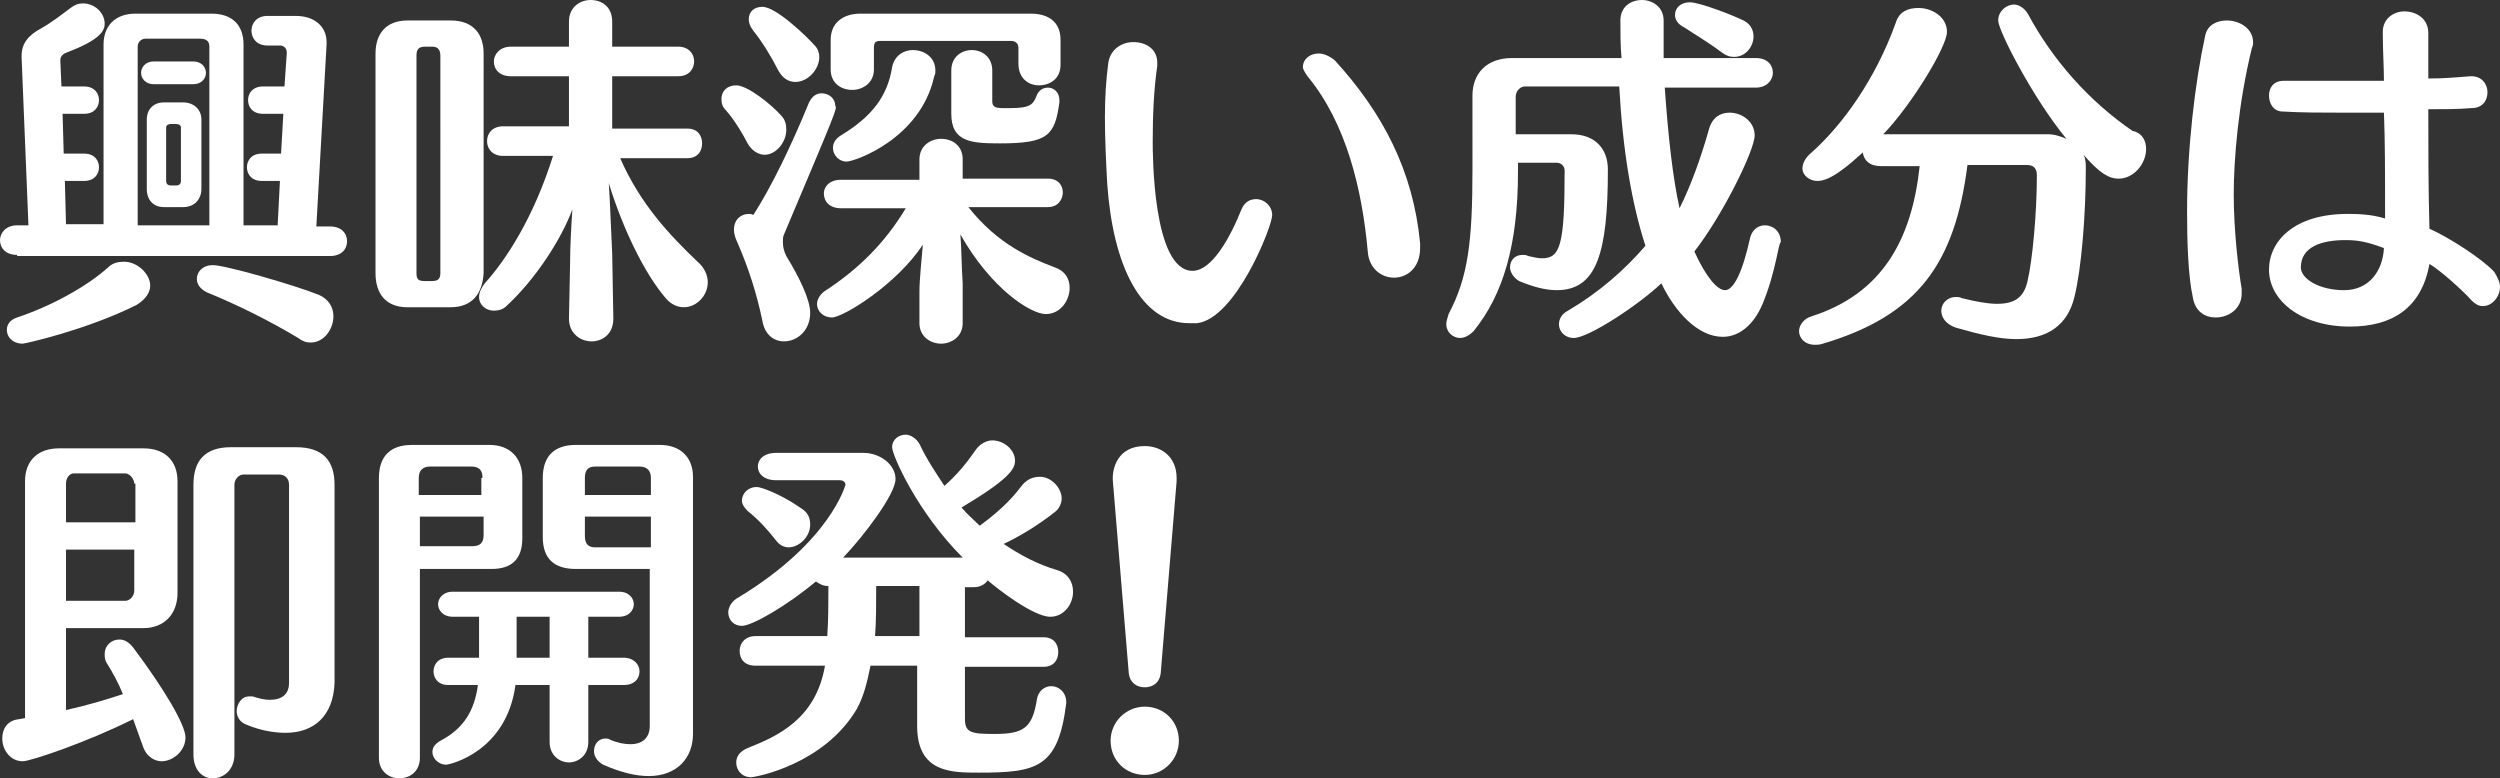
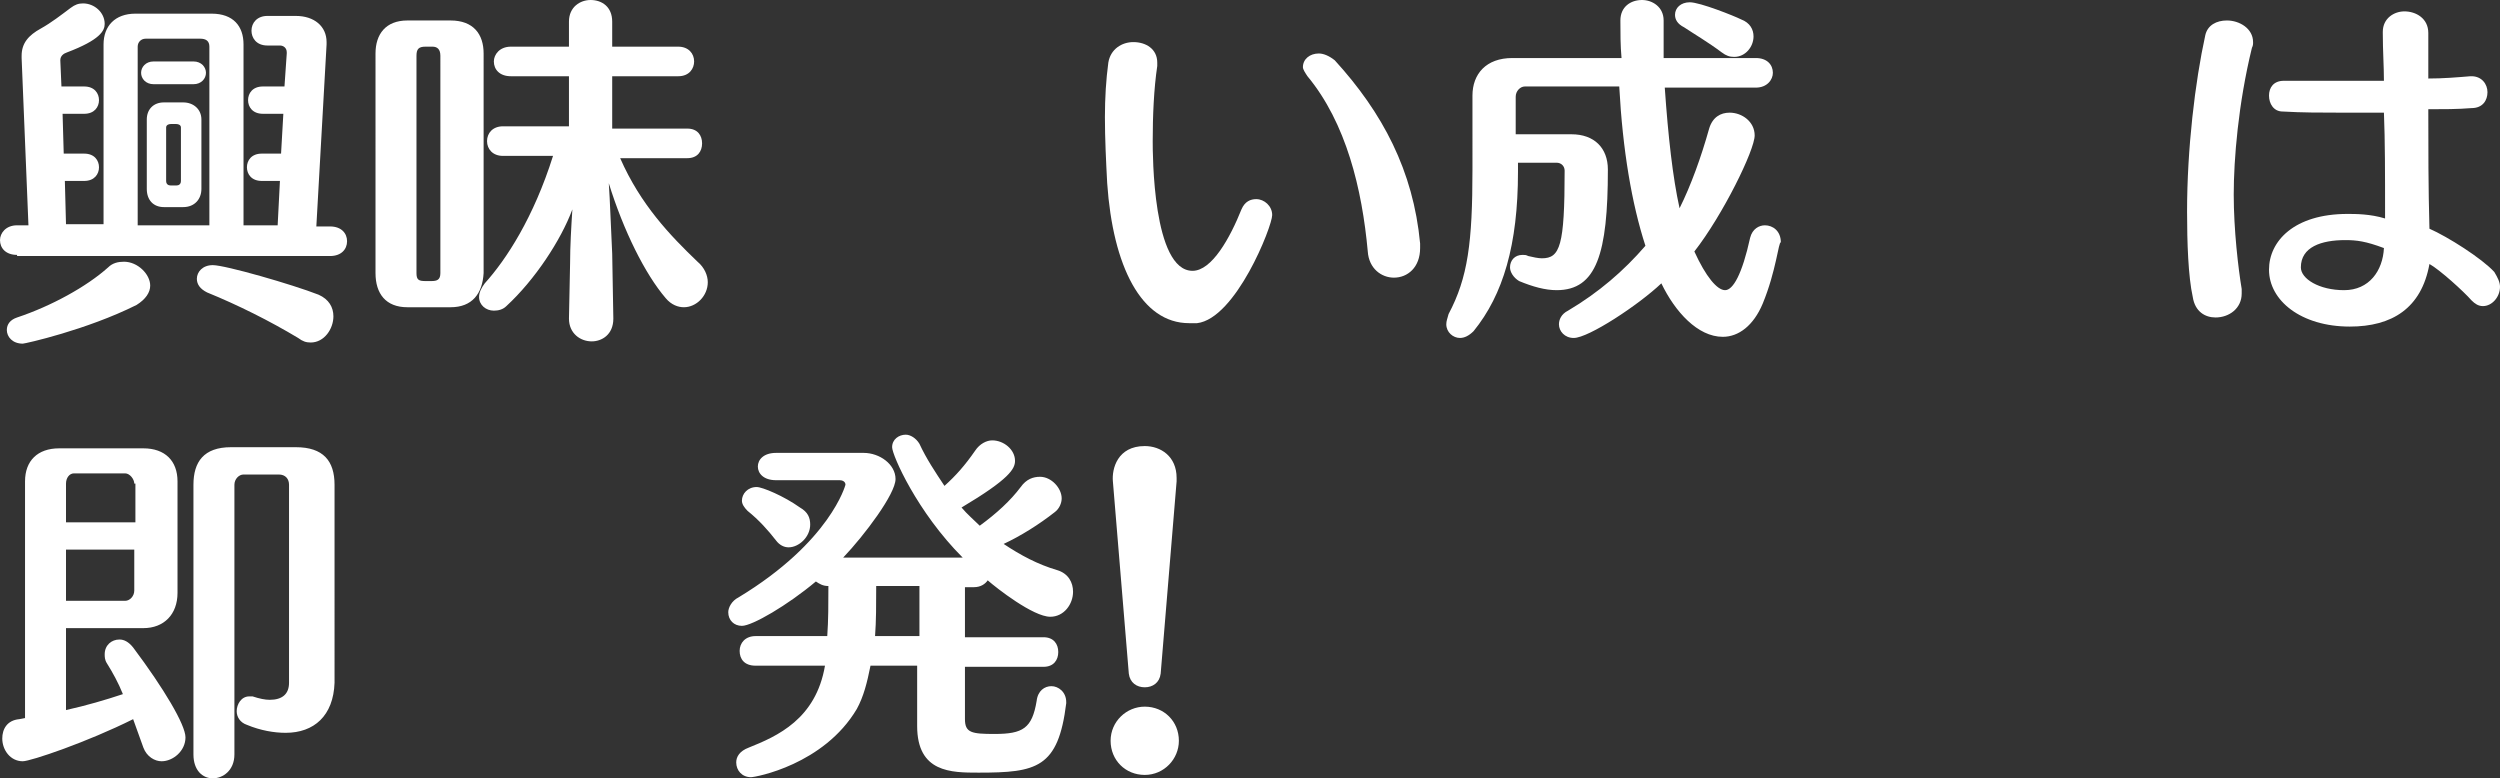
<svg xmlns="http://www.w3.org/2000/svg" version="1.1" id="レイヤー_1" x="0px" y="0px" viewBox="0 0 219.7 68.4" style="enable-background:new 0 0 219.7 68.4;" xml:space="preserve">
  <rect x="0" y="0" width="219.7" height="68.4" fill="#333333" stroke="none" />
  <style type="text/css">
	.st0{fill:#FFFFFF;}
</style>
  <g>
    <g>
      <path class="st0" d="M1.5,22.4c-1,0-1.5-0.6-1.5-1.3c0-0.6,0.5-1.3,1.5-1.3h1L1.9,5.1c0-0.1,0-0.1,0-0.2c0-1.1,0.6-1.8,1.7-2.4    c0.9-0.5,1.8-1.2,2.6-1.8c0.4-0.3,0.7-0.4,1.1-0.4c1,0,1.9,0.8,1.9,1.8c0,0.6-0.4,1.4-3.3,2.5C5.6,4.7,5.3,4.9,5.3,5.3l0.1,2.3h2    c0.9,0,1.3,0.6,1.3,1.2c0,0.6-0.4,1.2-1.3,1.2H5.5l0.1,3.5h1.8c0.9,0,1.3,0.6,1.3,1.2c0,0.6-0.4,1.2-1.3,1.2H5.7l0.1,3.8h3.3V3.9    c0-1.6,1-2.7,2.8-2.7h6.7c1.9,0,2.8,1.1,2.8,2.7v15.9h3l0.2-3.9H23c-0.9,0-1.3-0.6-1.3-1.2c0-0.6,0.4-1.2,1.3-1.2h1.7l0.2-3.5    h-1.8c-0.9,0-1.3-0.6-1.3-1.2c0-0.6,0.4-1.2,1.3-1.2h1.9l0.2-2.9c0,0,0,0,0-0.1c0-0.4-0.3-0.6-0.6-0.6h-1.1c-1,0-1.4-0.7-1.4-1.3    c0-0.7,0.5-1.3,1.4-1.3H26c1.6,0,2.7,0.9,2.7,2.3c0,0.1,0,0.1,0,0.2l-0.9,16H29c1,0,1.5,0.6,1.5,1.3c0,0.7-0.5,1.3-1.5,1.3H1.5z     M2,30.2c-0.9,0-1.4-0.6-1.4-1.2c0-0.5,0.3-0.9,0.9-1.1c3-1,6.1-2.7,8-4.4c0.4-0.4,0.9-0.5,1.4-0.5c1.2,0,2.3,1.1,2.3,2.1    c0,0.6-0.4,1.2-1.2,1.7C7.6,29,2.2,30.2,2,30.2z M17.6,3.4h-4.8c-0.4,0-0.7,0.3-0.7,0.7v15.7h6.3V4.1C18.4,3.6,18.1,3.4,17.6,3.4z     M13.5,7.4c-0.7,0-1.1-0.5-1.1-1c0-0.5,0.4-1,1.1-1H17c0.7,0,1.1,0.5,1.1,1c0,0.5-0.4,1-1.1,1H13.5z M16.1,18.2h-1.7    c-0.9,0-1.5-0.6-1.5-1.6v-6.1c0-0.9,0.6-1.5,1.5-1.5h1.7c0.9,0,1.6,0.6,1.6,1.5v6.1C17.7,17.5,17.1,18.2,16.1,18.2z M15.9,11.2    c0-0.2-0.2-0.3-0.4-0.3H15c-0.2,0-0.4,0.1-0.4,0.3v4.7c0,0.3,0.2,0.4,0.4,0.4h0.5c0.2,0,0.4-0.1,0.4-0.4V11.2z M29.3,27.8    c0,1.1-0.8,2.3-2,2.3c-0.4,0-0.7-0.1-1.1-0.4c-2.5-1.5-5.3-2.9-8-4c-0.6-0.3-0.9-0.7-0.9-1.2c0-0.6,0.5-1.2,1.4-1.2    c1.1,0,7,1.7,9.3,2.6C28.9,26.3,29.3,27,29.3,27.8z" />
      <path class="st0" d="M39.6,27h-3.8c-1.9,0-2.8-1.2-2.8-3V4.7c0-1.7,0.9-2.9,2.8-2.9h3.8c2,0,2.9,1.2,2.9,2.9V24    C42.4,25.8,41.5,27,39.6,27z M38.7,4.9c0-0.6-0.3-0.8-0.7-0.8h-0.6c-0.6,0-0.8,0.2-0.8,0.8V24c0,0.6,0.2,0.7,0.8,0.7h0.5    c0.5,0,0.8-0.1,0.8-0.7V4.9z M62.2,24.8c0,1.2-1,2.2-2.1,2.2c-0.5,0-1.1-0.2-1.6-0.8c-1.8-2.1-3.7-5.9-5-10.1    c0.1,1.3,0.2,4.3,0.3,6.2l0.1,5.7v0c0,1.4-1,2-1.9,2c-1,0-2-0.7-2-2v0l0.1-4.9c0-1.4,0.1-3.2,0.2-4.7c-1,2.7-3.3,6.2-5.8,8.5    c-0.3,0.3-0.7,0.4-1.1,0.4c-0.7,0-1.3-0.5-1.3-1.2c0-0.4,0.2-0.8,0.5-1.2c1.9-2.1,4.3-5.8,6-11.2h-4.4c-0.9,0-1.4-0.6-1.4-1.3    s0.5-1.3,1.4-1.3H50V6.7h-5.1c-1,0-1.5-0.6-1.5-1.3c0-0.6,0.5-1.3,1.5-1.3H50V1.9c0-1.3,1-1.9,1.9-1.9c1,0,1.9,0.6,1.9,1.9v2.2    h5.8c0.9,0,1.4,0.6,1.4,1.3c0,0.6-0.4,1.3-1.4,1.3h-5.8v4.6h6.6c0.9,0,1.3,0.6,1.3,1.3s-0.4,1.3-1.3,1.3h-5.9    c1.8,4.1,4.4,6.8,6.8,9.1C61.9,23.5,62.2,24.2,62.2,24.8z" />
-       <path class="st0" d="M69.1,11.4c0,1.1-0.9,2.2-1.9,2.2c-0.5,0-1.1-0.3-1.5-1c-0.3-0.6-1.1-2-1.9-2.9c-0.3-0.3-0.4-0.6-0.4-1    c0-0.7,0.5-1.2,1.3-1.2c1,0,3.1,1.7,3.9,2.6C69,10.5,69.1,10.9,69.1,11.4z M68.9,20.6c-0.1,0.2-0.1,0.4-0.1,0.7    c0,0.4,0.1,0.8,0.3,1.2c1.1,1.8,2.1,3.8,2.1,5c0,1.5-1.1,2.5-2.3,2.5c-0.9,0-1.7-0.6-1.9-1.8c-0.5-2.4-1.2-4.6-2.2-6.9    c-0.2-0.4-0.3-0.8-0.3-1.1c0-0.9,0.6-1.4,1.3-1.4c0.1,0,0.3,0,0.4,0.1c1.6-2.5,3.3-6,4.9-9.9c0.3-0.6,0.7-0.8,1.1-0.8    c0.6,0,1.2,0.4,1.2,1.1C73.6,9.5,73.5,9.7,68.9,20.6z M72,5c0,1.1-1,2.2-2.1,2.2c-0.6,0-1.1-0.3-1.5-1C67.8,5,67,3.7,66.2,2.7    c-0.3-0.4-0.4-0.7-0.4-1c0-0.7,0.5-1.1,1.2-1.1c1.2,0,3.9,2.6,4.6,3.4C71.9,4.3,72,4.7,72,5z M94,25.3c0,1.1-0.8,2.3-2.1,2.3    c-1.3,0-4.8-2.2-7.5-7c0.1,1.2,0.1,2.9,0.2,4.3l0,3.5v0c0,1.2-1,1.8-1.9,1.8c-0.9,0-1.9-0.6-1.9-1.8v0l0-2.8c0-1,0.2-2.9,0.3-4.1    c-2.3,3.5-7,6.4-8,6.4c-0.7,0-1.3-0.5-1.3-1.2c0-0.4,0.3-0.9,0.8-1.2c2.9-1.9,5.2-4.2,7-7.2h-5.7c-1,0-1.5-0.6-1.5-1.3    c0-0.6,0.5-1.2,1.5-1.2h6.9V14c0-1.2,1-1.8,1.9-1.8c1,0,1.9,0.6,1.9,1.8v1.7h7.5c0.9,0,1.3,0.6,1.3,1.2c0,0.6-0.4,1.3-1.3,1.3h-7    c2.6,3.3,5.5,4.5,7.6,5.3C93.6,23.8,94,24.5,94,25.3z M91.3,7.5c-0.9,0-1.8-0.6-1.8-1.9V4.2c0-0.4-0.3-0.6-0.6-0.6H77.3    c-0.4,0-0.5,0.2-0.5,0.6v1.9c0,1.2-1,1.8-1.9,1.8c-1,0-1.9-0.6-1.9-1.8V3.5c0-1.5,1.1-2.3,2.6-2.3h15c1.5,0,2.6,0.7,2.6,2.3v2.2    C93.2,6.9,92.3,7.5,91.3,7.5z M74.4,14.2c-0.7,0-1.2-0.6-1.2-1.2c0-0.4,0.2-0.8,0.7-1.1c2.8-1.7,4.1-3.5,4.5-6    c0.2-1,1-1.5,1.8-1.5c1,0,2,0.6,2,1.8c0,0.2,0,0.3-0.1,0.5C80.9,12.2,75.1,14.2,74.4,14.2z M87.9,12.6c-2.5,0-4.3-0.1-4.3-2.6V6.2    c0-1.2,0.9-1.8,1.8-1.8s1.8,0.6,1.8,1.8v2.7c0,0.5,0.3,0.6,0.9,0.6c0.2,0,0.4,0,0.7,0c1.7,0,2-0.3,2.3-1.1c0.2-0.5,0.6-0.7,1-0.7    c0.5,0,1,0.4,1,1.1c0,0.1,0,0.1,0,0.2C92.7,11.9,92.1,12.6,87.9,12.6z" />
      <path class="st0" d="M105.2,28.4c-0.2,0-0.4,0-0.7,0c-4.2,0-6.7-5-7.2-12.3c-0.1-1.9-0.2-3.9-0.2-5.8c0-1.7,0.1-3.3,0.3-4.8    c0.2-1.2,1.2-1.8,2.2-1.8c1.1,0,2.1,0.6,2.1,1.8c0,0.1,0,0.2,0,0.3c-0.3,2-0.4,4.4-0.4,6.6c0,1.1,0,11.4,3.5,11.4    c1.7,0,3.3-2.9,4.3-5.4c0.3-0.7,0.8-0.9,1.3-0.9c0.7,0,1.4,0.6,1.4,1.4C111.8,19.9,108.6,28,105.2,28.4z M124.8,21.8    c0,1.7-1.1,2.6-2.3,2.6c-1.1,0-2.2-0.8-2.3-2.3c-0.5-5.5-1.9-11.3-5.3-15.4c-0.2-0.3-0.4-0.6-0.4-0.8c0-0.7,0.6-1.2,1.4-1.2    c0.4,0,0.9,0.2,1.4,0.6c4.2,4.6,6.9,9.7,7.5,16.1C124.8,21.5,124.8,21.6,124.8,21.8z" />
      <path class="st0" d="M154.9,26.7c-0.8,1.9-2.1,2.9-3.5,2.9c-2.2,0-4.2-2.2-5.4-4.7c-2,1.9-6.4,4.8-7.7,4.8c-0.8,0-1.3-0.6-1.3-1.2    c0-0.4,0.2-0.9,0.8-1.2c2.7-1.6,4.9-3.5,6.8-5.7c-1.2-3.7-2-8.4-2.3-14H134c-0.4,0-0.8,0.4-0.8,0.9v3.3h4.9c2,0,3.2,1.2,3.2,3.1    c0,7.4-1,10.6-4.5,10.6c-1,0-2.1-0.3-3.3-0.8c-0.5-0.3-0.8-0.8-0.8-1.2c0-0.6,0.4-1.1,1.1-1.1c0.2,0,0.3,0,0.5,0.1    c0.4,0.1,0.9,0.2,1.2,0.2c1.6,0,2-1.1,2-7.7c0-0.4-0.3-0.7-0.7-0.7h-3.4v0.8c0,6.4-1.3,10.8-3.9,14c-0.4,0.4-0.8,0.6-1.2,0.6    c-0.6,0-1.2-0.5-1.2-1.2c0-0.3,0.1-0.5,0.2-0.9c1.7-3.2,2.1-6.3,2.1-12.7V8.4c0-1.9,1.2-3.3,3.5-3.3h9.6c-0.1-1.1-0.1-2.2-0.1-3.3    c0-1.2,0.9-1.8,1.9-1.8c0.9,0,1.9,0.6,1.9,1.8c0,1.1,0,2.3,0,3.3h8.1c1,0,1.5,0.6,1.5,1.3c0,0.6-0.5,1.3-1.5,1.3h-8    c0.3,4.3,0.7,7.9,1.3,10.6c1-2,1.9-4.5,2.6-7c0.3-1,1-1.4,1.8-1.4c1.1,0,2.2,0.8,2.2,2c0,1.3-2.8,7-5.3,10.2c1,2.2,2,3.4,2.7,3.4    c0.7,0,1.5-1.4,2.2-4.6c0.2-0.8,0.8-1.1,1.3-1.1c0.7,0,1.4,0.5,1.4,1.5C156.3,21.2,156.1,23.8,154.9,26.7z M154.1,3.2    c0,0.9-0.7,1.8-1.7,1.8c-0.4,0-0.7-0.1-1.1-0.4c-1.2-0.9-2.4-1.6-3.3-2.2c-0.6-0.3-0.8-0.7-0.8-1.1c0-0.6,0.5-1.1,1.3-1.1    c0.9,0,3.9,1.2,4.5,1.5C153.8,2,154.1,2.6,154.1,3.2z" />
-       <path class="st0" d="M188.6,13.1c0,1.3-1.1,2.6-2.4,2.6c-0.9,0-1.7-0.5-3.1-2.1c0.2,0.4,0.2,0.8,0.2,1.2c0,4.2-0.4,8.9-1,11.3    c-0.6,2.5-2.4,3.7-5.1,3.7c-1.5,0-3.2-0.4-5.3-1c-0.9-0.3-1.3-0.9-1.3-1.5c0-0.6,0.5-1.2,1.3-1.2c0.2,0,0.3,0,0.5,0.1    c1.2,0.3,2.3,0.5,3.1,0.5c1.6,0,2.4-0.6,2.7-2.1c0.4-1.7,0.8-5.8,0.8-9.2c0-0.8-0.5-0.9-0.9-0.9h-5.2c-1.1,8.6-4.3,13.2-12.7,15.7    c-0.3,0.1-0.5,0.1-0.7,0.1c-0.9,0-1.4-0.6-1.4-1.2c0-0.5,0.4-1.1,1.1-1.3c6.2-2,8.8-6.7,9.5-13.2h-3.4c-1,0-1.5-0.5-1.6-1.2    c-2.6,2.4-3.5,2.5-4,2.5c-0.7,0-1.3-0.5-1.3-1.1c0-0.4,0.2-0.9,0.8-1.4c2.7-2.4,5.6-6.4,7.4-11.4c0.3-1,1.1-1.3,2-1.3    c1.2,0,2.5,0.8,2.5,2.1c0,1.3-3.1,6.4-5.6,9H180c0.6,0,1.1,0.2,1.6,0.4c-2.9-3.5-6-9.5-6-10.4c0-0.8,0.7-1.4,1.4-1.4    c0.4,0,0.9,0.3,1.2,0.8c2.2,4.1,5.4,7.7,9.2,10.3C188.3,11.7,188.6,12.4,188.6,13.1z" />
      <path class="st0" d="M196.3,17.1c0,3.1,0.4,6.5,0.7,8.3c0,0.1,0,0.3,0,0.4c0,1.3-1.1,2.1-2.3,2.1c-0.9,0-1.8-0.5-2-1.8    c-0.4-1.8-0.5-4.8-0.5-7.5c0-5.5,0.7-11.4,1.6-15.5c0.2-0.9,1-1.3,1.9-1.3c1.1,0,2.3,0.7,2.3,1.9c0,0.2,0,0.3-0.1,0.5    C196.7,9.1,196.3,14,196.3,17.1z M219.7,25.2c0,0.9-0.7,1.7-1.5,1.7c-0.4,0-0.7-0.2-1-0.5c-0.7-0.8-2.8-2.7-3.7-3.2    c-0.7,3.9-3.3,5.5-7,5.5c-4.3,0-7.1-2.3-7.1-5c0-2.5,2.2-4.9,6.9-4.9c0.7,0,2,0,3.3,0.4V19c0-3.9,0-6.6-0.1-9.1    c-1.3,0-2.6,0-3.9,0c-1.6,0-3.3,0-5-0.1c-0.8,0-1.2-0.7-1.2-1.4s0.4-1.3,1.3-1.3c0,0,0,0,0.1,0c1.5,0,3,0,4.4,0c1.5,0,2.9,0,4.3,0    c0-1.3-0.1-2.6-0.1-4.2c0,0,0,0,0-0.1c0-1.2,1-1.8,1.9-1.8c1,0,2.1,0.6,2.1,1.9v4c1.3,0,2.5-0.1,3.7-0.2c0,0,0.1,0,0.1,0    c0.9,0,1.4,0.7,1.4,1.4c0,0.7-0.4,1.4-1.4,1.4c-1.2,0.1-2.5,0.1-3.8,0.1c0,3.4,0,6.9,0.1,10.5c1.6,0.7,4.6,2.6,5.7,3.8    C219.5,24.4,219.7,24.8,219.7,25.2z M206.1,21.1c-2.1,0-3.9,0.6-3.9,2.4c0,1,1.6,2,3.8,2c2.2,0,3.4-1.7,3.5-3.7    C207.9,21.2,207.1,21.1,206.1,21.1z" />
      <path class="st0" d="M16.3,64.8c0,1.2-1.1,2.1-2.1,2.1c-0.6,0-1.3-0.4-1.6-1.2c-0.3-0.8-0.6-1.7-0.9-2.5c-4,2-9,3.7-9.7,3.7    c-1.1,0-1.8-1-1.8-2c0-0.8,0.4-1.6,1.5-1.7l0.5-0.1V42.3c0-1.8,1.1-2.9,3-2.9h7.4c1.9,0,3,1.1,3,2.9v9.8c0,1.9-1.2,3.1-3,3.1H5.8    v7.2c1.8-0.4,3.5-0.9,5-1.4c-0.4-1-0.9-1.9-1.4-2.7c-0.2-0.3-0.2-0.6-0.2-0.8c0-0.8,0.6-1.3,1.3-1.3c0.4,0,0.8,0.2,1.2,0.7    C14.4,60.5,16.3,63.7,16.3,64.8z M11.8,42.5c0-0.4-0.4-0.9-0.8-0.9H6.5c-0.4,0-0.7,0.4-0.7,0.9v3.4h6.1V42.5z M11.8,48.3H5.8v4.5    H11c0.4,0,0.8-0.4,0.8-0.9V48.3z M25.1,64.4c-1,0-2.2-0.2-3.4-0.7c-0.6-0.2-0.9-0.7-0.9-1.2c0-0.6,0.4-1.3,1.1-1.3    c0.1,0,0.2,0,0.3,0c0.6,0.2,1.1,0.3,1.5,0.3c1.1,0,1.7-0.5,1.7-1.5V42.6c0-0.5-0.3-0.9-0.9-0.9h-3.1c-0.4,0-0.8,0.4-0.8,0.9v23.7    c0,1.4-1,2.1-1.9,2.1S17,67.7,17,66.3V42.6c0-2,0.9-3.3,3.3-3.3h5.7c2.4,0,3.4,1.2,3.4,3.3V60C29.3,62.9,27.6,64.4,25.1,64.4z" />
-       <path class="st0" d="M43.2,50h-6.3v16.6c0,1.2-0.9,1.8-1.8,1.8c-0.9,0-1.8-0.6-1.8-1.8V42c0-1.8,0.9-2.9,2.9-2.9H43    c1.9,0,2.9,1.2,2.9,2.9v5.3C45.9,49.1,45,50,43.2,50z M42.4,42c0-0.7-0.3-1-1-1h-3.6c-0.6,0-1,0.3-1,1v1.5h5.5V42z M42.4,45.4    h-5.5V48h4.6c0.7,0,1-0.3,1-1V45.4z M51.7,60.2v5c0,1.2-0.9,1.8-1.7,1.8c-0.8,0-1.7-0.6-1.7-1.8v-5h-3c-0.8,5.9-5.8,7-6.1,7    c-0.7,0-1.2-0.6-1.2-1.1c0-0.4,0.2-0.7,0.7-1c2.1-1.1,3-2.7,3.3-4.9h-2.6c-0.9,0-1.3-0.6-1.3-1.2c0-0.6,0.4-1.2,1.3-1.2h2.7v-3.6    h-2.3c-0.9,0-1.3-0.6-1.3-1.1s0.4-1.1,1.3-1.1h14.6c0.9,0,1.3,0.6,1.3,1.1s-0.4,1.1-1.3,1.1h-2.7v3.6h3.1c0.9,0,1.4,0.6,1.4,1.2    c0,0.6-0.4,1.2-1.4,1.2H51.7z M48.3,54.2h-2.9v3.6h2.9V54.2z M57,68.2c-1.1,0-2.4-0.3-4-1c-0.5-0.3-0.8-0.7-0.8-1.2    c0-0.6,0.4-1.1,1-1.1c0.1,0,0.3,0,0.4,0.1c0.7,0.3,1.3,0.4,1.8,0.4c1.1,0,1.7-0.6,1.7-1.6V50h-6.5c-1.9,0-2.9-0.9-2.9-2.8V42    c0-1.9,1-2.9,2.9-2.9H58c1.8,0,2.9,1.1,2.9,2.8v22.6C60.9,66.6,59.5,68.2,57,68.2z M57.2,42c0-0.6-0.3-1-1-1h-3.9    c-0.7,0-0.9,0.4-0.9,1v1.5h5.8V42z M57.2,45.4h-5.8v1.7c0,0.7,0.3,1,0.9,1h4.9V45.4z" />
      <path class="st0" d="M86,67.9c-2.4,0-5.4,0-5.4-4.1v-5.3h-4.1c-0.3,1.5-0.6,2.7-1.2,3.8c-2.9,4.9-8.9,6-9.3,6    c-0.8,0-1.3-0.6-1.3-1.3c0-0.5,0.3-1,1.1-1.3c2.5-1,5.9-2.5,6.7-7.2h-6.1c-1,0-1.4-0.6-1.4-1.3c0-0.7,0.5-1.3,1.4-1.3h6.3    c0.1-1.4,0.1-2.8,0.1-4.4h0c-0.5,0-0.8-0.2-1.1-0.4c-2.5,2.1-5.6,3.9-6.5,3.9c-0.7,0-1.2-0.5-1.2-1.2c0-0.4,0.3-1,0.9-1.3    c8.1-4.9,9.4-9.9,9.4-9.9c0-0.3-0.3-0.4-0.5-0.4h-5.6c-1.1,0-1.6-0.6-1.6-1.2s0.5-1.2,1.6-1.2h7.7c1.4,0,2.8,1,2.8,2.3    c0,1.3-2.7,4.9-4.6,6.9h10.5c-4-4-6.2-9-6.2-9.7c0-0.7,0.6-1.1,1.2-1.1c0.4,0,0.9,0.3,1.2,0.8c0.6,1.3,1.4,2.5,2.2,3.7    c1-0.9,1.8-1.8,2.7-3.1c0.4-0.6,1-0.9,1.5-0.9c1,0,2,0.8,2,1.8c0,0.7-0.5,1.6-4.7,4.1c0.5,0.6,1.1,1.1,1.6,1.6    c1.5-1.1,2.7-2.2,3.6-3.4c0.5-0.7,1.1-0.9,1.7-0.9c1,0,1.9,1,1.9,1.9c0,0.4-0.2,0.9-0.6,1.2c-1.4,1.1-3,2.1-4.5,2.8    c1.5,1,3,1.8,4.7,2.3c1,0.3,1.4,1.1,1.4,1.9c0,1.1-0.8,2.2-2,2.2c-1.5,0-4.7-2.5-5.5-3.2c-0.2,0.3-0.6,0.6-1.2,0.6h-0.8V56h6.9    c0.9,0,1.3,0.6,1.3,1.3c0,0.7-0.4,1.3-1.3,1.3h-6.9v4.6c0,1.2,0.6,1.3,2.6,1.3c2.5,0,3.3-0.5,3.7-2.9c0.1-0.9,0.7-1.3,1.3-1.3    c0.6,0,1.3,0.5,1.3,1.4c0,0,0,0.1,0,0.1C93,67.5,91.1,67.9,86,67.9z M71.2,46.1c0,1.1-1,2-1.9,2c-0.4,0-0.8-0.2-1.1-0.6    c-0.7-0.9-1.5-1.8-2.5-2.6c-0.3-0.3-0.5-0.6-0.5-0.9c0-0.6,0.5-1.2,1.3-1.2c0.5,0,2.4,0.8,3.8,1.8C71,45,71.2,45.5,71.2,46.1z     M80.7,51.5h-3.7c0,1.6,0,3.1-0.1,4.4h3.9V51.5z" />
      <path class="st0" d="M100.6,68.1c-1.7,0-3-1.3-3-3c0-1.7,1.4-3,3-3c1.7,0,3,1.3,3,3C103.6,66.7,102.3,68.1,100.6,68.1z M102,59.2    c-0.1,0.8-0.7,1.2-1.4,1.2c-0.7,0-1.3-0.4-1.4-1.2l-1.4-16.9c-0.1-1.1,0.4-3.1,2.8-3.1c1.4,0,2.8,0.9,2.8,2.8c0,0.1,0,0.2,0,0.3    L102,59.2z" />
    </g>
  </g>
</svg>